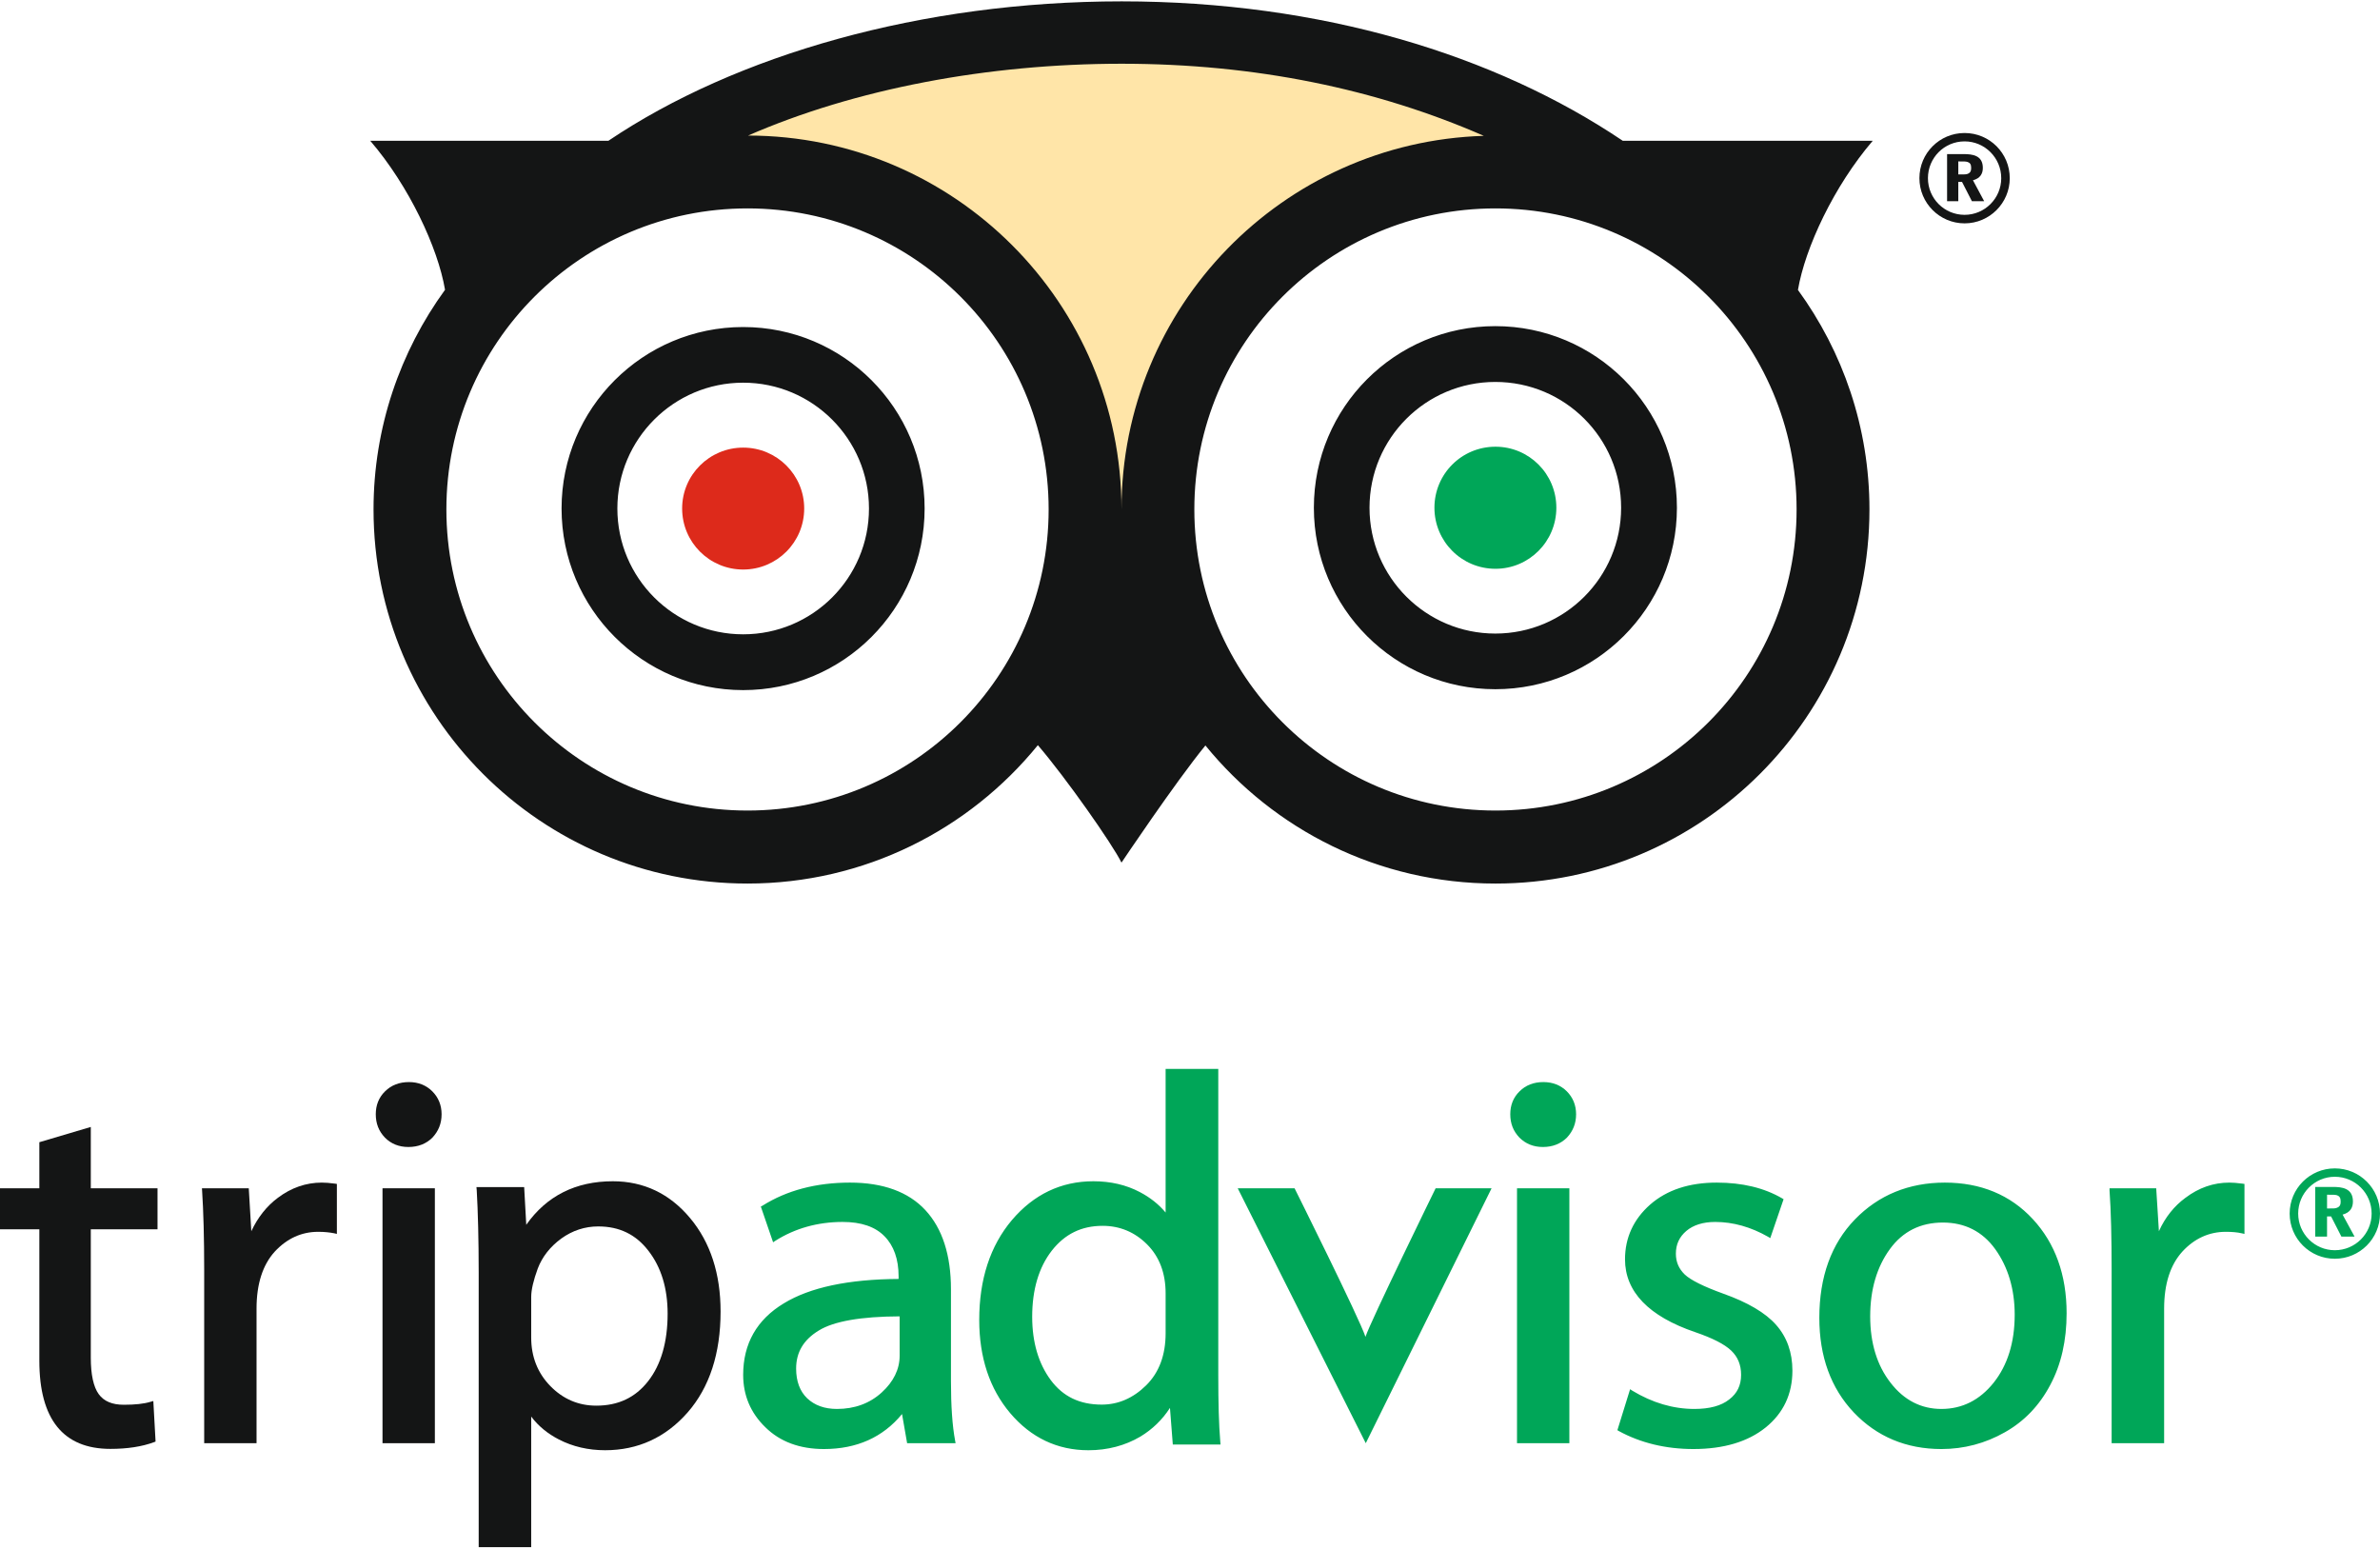
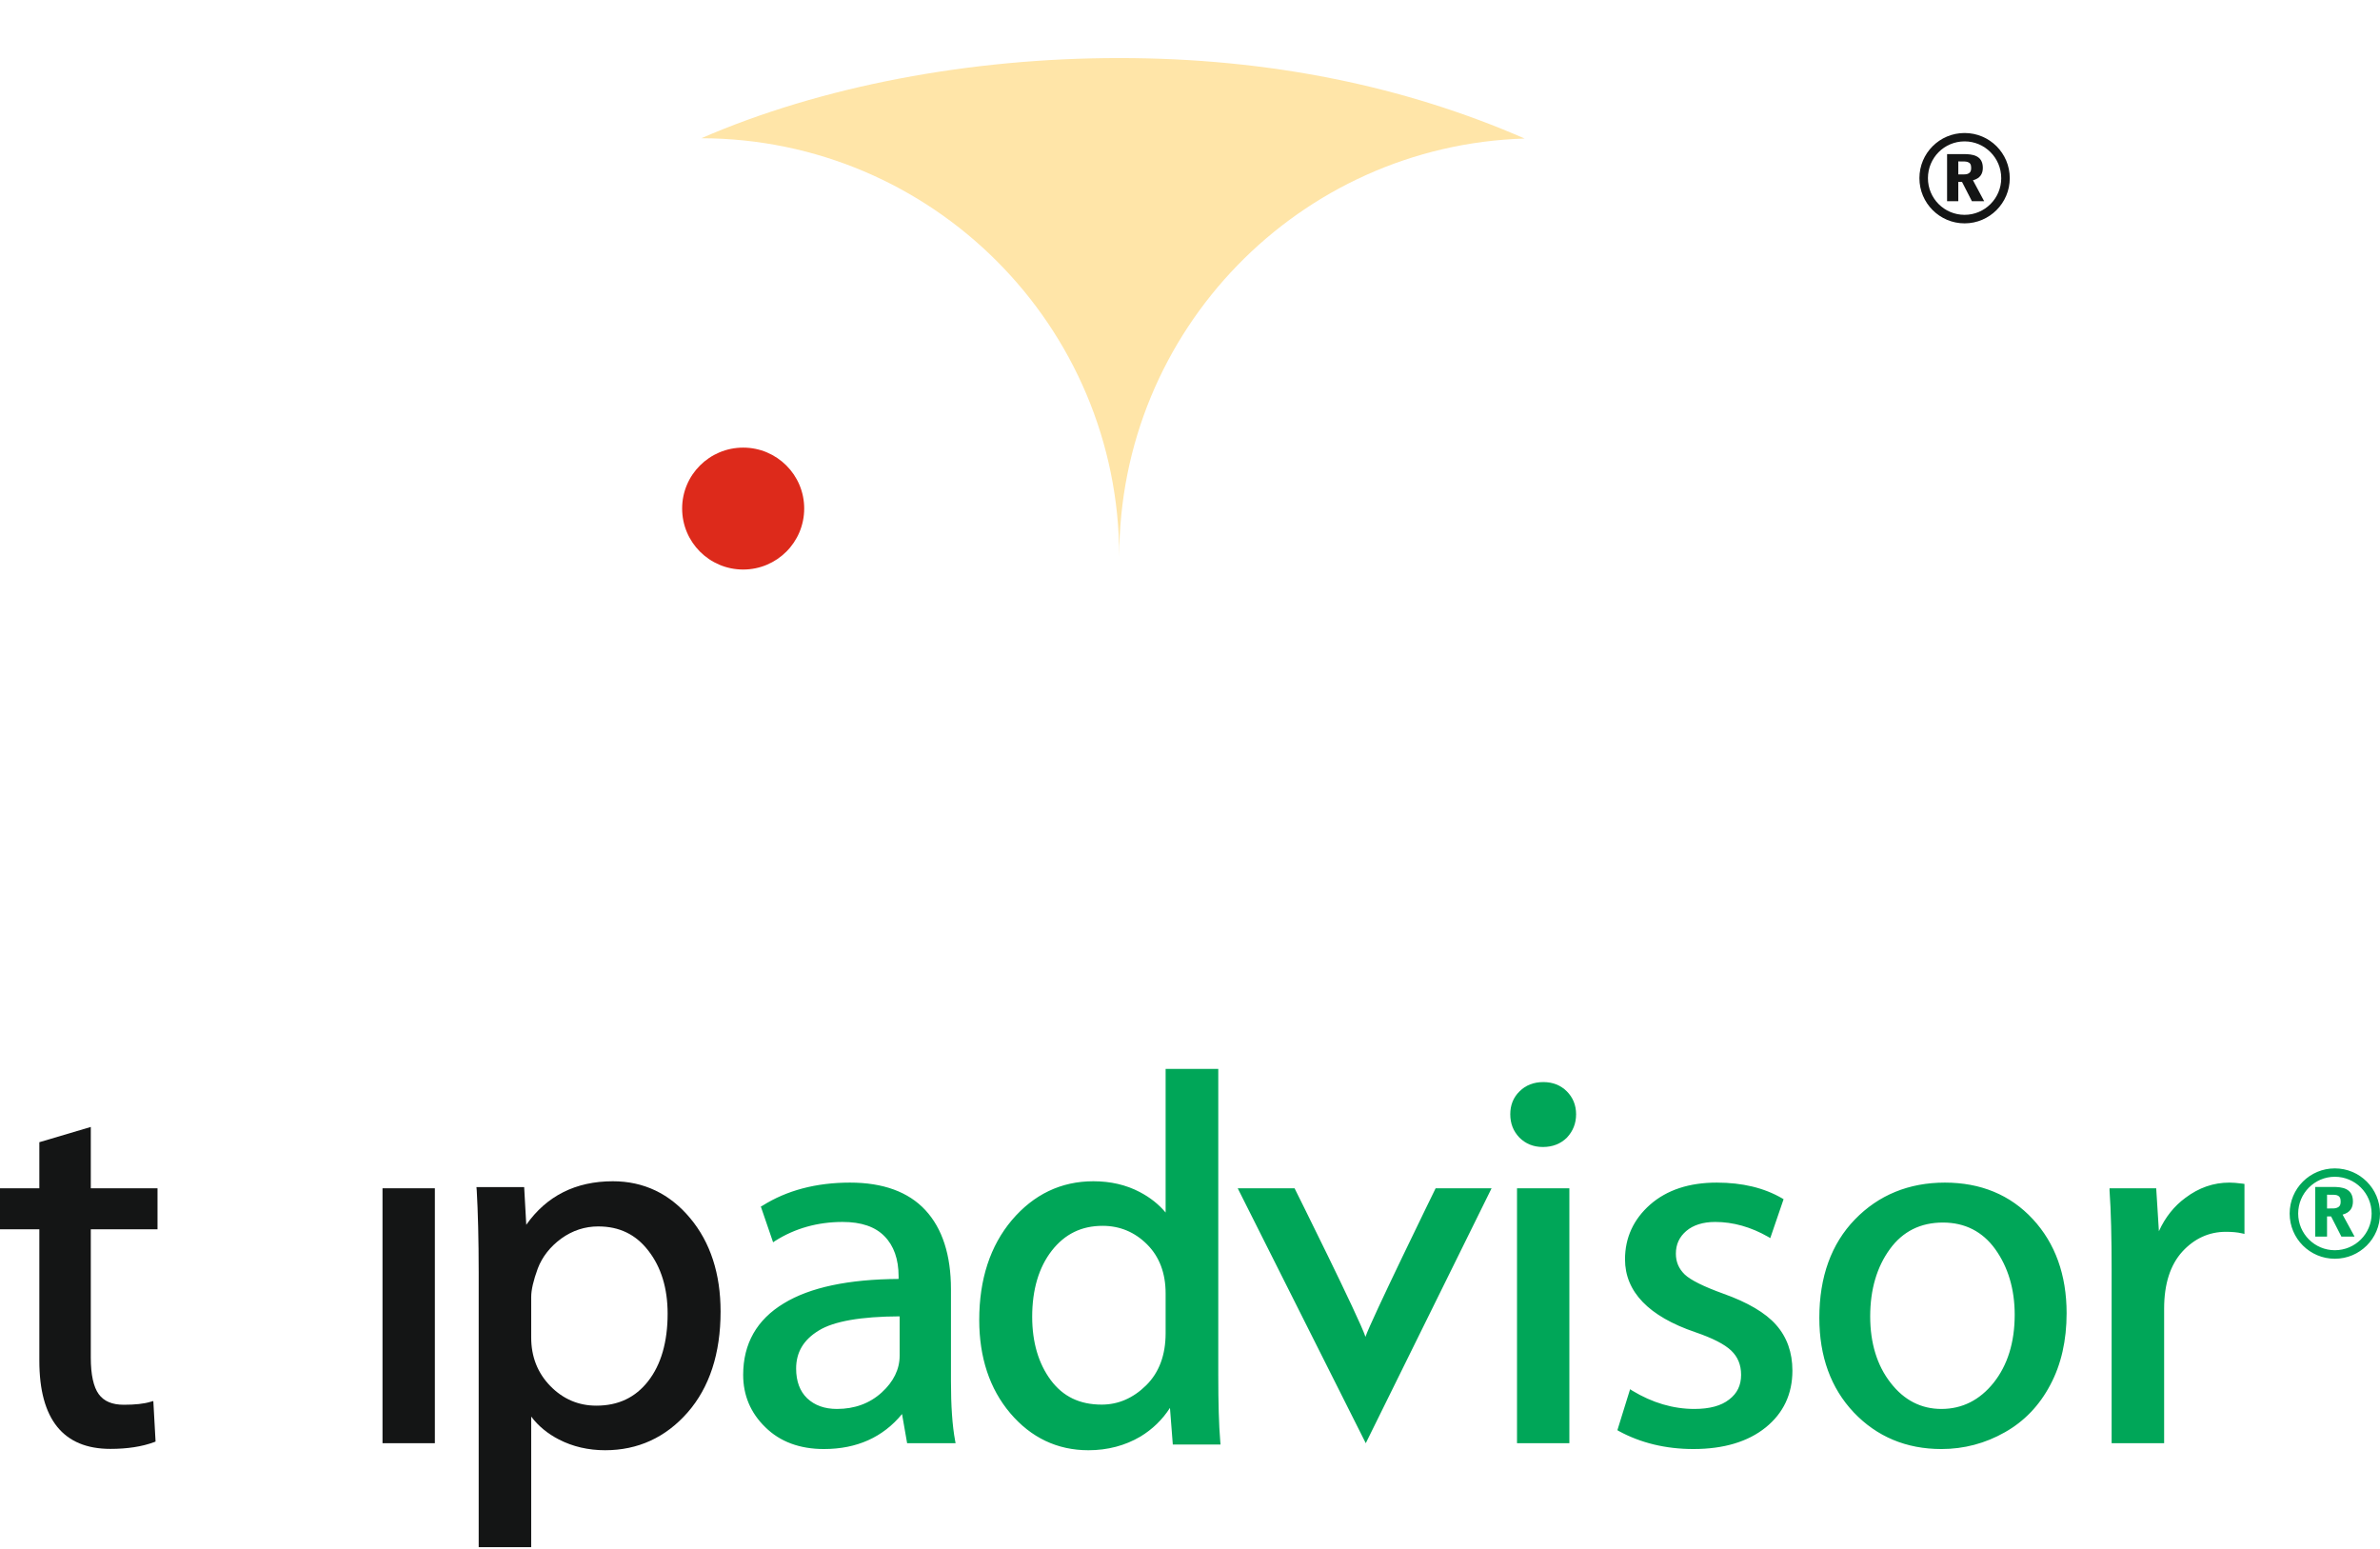
<svg xmlns="http://www.w3.org/2000/svg" xml:space="preserve" width="83px" height="54px" version="1.1" style="shape-rendering:geometricPrecision; text-rendering:geometricPrecision; image-rendering:optimizeQuality; fill-rule:evenodd; clip-rule:evenodd" viewBox="0 0 1591000 1033300">
  <defs>
    <style type="text/css">
   
    .fil3 {fill:#141515;fill-rule:nonzero}
    .fil4 {fill:#141515;fill-rule:nonzero}
    .fil0 {fill:#FFE5A8;fill-rule:nonzero}
    .fil1 {fill:#DD2A1B;fill-rule:nonzero}
    .fil2 {fill:#00A658;fill-rule:nonzero}
   
  </style>
  </defs>
  <g id="Warstwa_x0020_1">
    <g id="_3135810690192">
      <path class="fil0" d="M468800 91500c80100,-34800 179500,-53600 279400,-53600 100100,0 190900,18800 271000,53800 -150400,4600 -271000,128000 -271000,279500 -100,-154300 -125100,-279400 -279400,-279700z" />
      <path class="fil1" d="M496800 298300c-22500,0 -40800,18200 -40800,40700 0,22600 18300,40800 40800,40800 22500,0 40800,-18200 40800,-40800 0,-22500 -18300,-40700 -40800,-40700z" />
-       <path class="fil2" d="M999700 297700c-22600,0 -40800,18200 -40800,40800 0,22500 18200,40800 40800,40800 22500,0 40700,-18300 40700,-40800 0,-22600 -18200,-40800 -40700,-40800z" />
-       <path class="fil3" d="M496800 217700c-67000,0 -121400,54300 -121400,121300 0,67100 54400,121400 121400,121400 67000,0 121300,-54300 121300,-121400 0,-67000 -54300,-121300 -121300,-121300zm0 205400l0 0c-46400,0 -84100,-37600 -84100,-84100 0,-46400 37700,-84100 84100,-84100 46400,0 84100,37700 84100,84100 0,46500 -37700,84100 -84100,84100zm755100 -329900l0 0 -167100 0c-85200,-57400 -201600,-93200 -335000,-93200 -133500,0 -257900,35800 -343100,93200l-159200 0c26000,30300 45200,71400 50000,99600 -30000,41300 -47800,92000 -47800,146800 0,138100 111900,250100 250000,250100 78300,0 148200,-36100 194100,-92500 18700,21800 49600,65800 55900,78500 0,0 35900,-53600 56100,-78300 45800,56300 115700,92300 193900,92300 138100,0 250000,-112000 250000,-250100 0,-54800 -17800,-105500 -47800,-146700 4800,-28200 24000,-69300 50000,-99700zm-752200 447700l0 0c-111200,0 -201300,-90100 -201300,-201300 0,-111100 90100,-201200 201300,-201200 111200,0 201300,90100 201300,201200 0,111200 -90100,201300 -201300,201300zm400 -451200l0 0c71500,-31200 160300,-48000 249700,-48000 89400,0 170500,16900 242100,48200 -134400,4100 -242200,114300 -242200,249700 0,-137900 -111700,-249700 -249600,-249900zm499600 451200l0 0c-111200,0 -201300,-90100 -201300,-201300 0,-111100 90100,-201200 201300,-201200 111200,0 201300,90100 201300,201200 0,111200 -90100,201300 -201300,201300zm-100 -323800l0 0c-67000,0 -121300,54300 -121300,121400 0,67000 54300,121300 121300,121300 67000,0 121400,-54300 121400,-121300 0,-67100 -54400,-121400 -121400,-121400zm0 205500l0 0c-46400,0 -84100,-37700 -84100,-84100 0,-46500 37700,-84100 84100,-84100 46500,0 84100,37600 84100,84100 0,46400 -37600,84100 -84100,84100z" />
      <path class="fil3" d="M1309100 133600l-7500 0 0 -31500 11100 0c5600,0 12800,700 12800,9200 0,4000 -1800,7000 -6600,8300l7500 14000 -8200 0 -6600 -12900 -2500 0 0 12900zm4200 -45600c-16700,0 -30200,13500 -30200,30200 0,16600 13500,30200 30200,30200 16700,0 30200,-13600 30200,-30200 0,-16700 -13500,-30200 -30200,-30200zm0 54700l0 0c-13600,0 -24500,-11000 -24500,-24500 0,-13600 10900,-24600 24500,-24600 13500,0 24500,11000 24500,24600 0,13500 -11000,24500 -24500,24500zm-4200 -27000l0 0c4300,0 4900,0 6000,-300 2400,-800 2600,-2500 2600,-4200 0,-2200 -800,-3300 -2300,-3800 -1200,-400 -2100,-400 -6300,-400l0 8700z" />
      <path class="fil2" d="M1555600 825700l-7900 0 0 -33200 11800 0c5900,0 13400,700 13400,9700 0,4200 -1800,7400 -6900,8800l8000 14700 -8800 0 -6900 -13500 -2700 0 0 13500zm-56500 -35400c-3700,-500 -6600,-700 -8800,-700 -10600,0 -20400,3400 -29400,10200 -7500,5500 -13500,13000 -17700,22300l-1800 -28700 -31200 0 0 1500c1000,13800 1400,31700 1400,53200l0 115700 35100 0 0 -90000c0,-16400 4100,-29200 12200,-38100 8000,-8700 17800,-13200 29000,-13200 4100,0 7700,300 10700,1000l1800 400 0 -33400 -1300 -200zm-140200 23700c-15000,-16200 -34800,-24400 -58800,-24400 -24000,0 -44300,8300 -60100,24600 -15800,16300 -23800,38400 -23800,65800 0,25800 7700,47000 23000,63200 15400,16200 35100,24500 58600,24500 15100,0 29400,-3800 42400,-11200 13000,-7300 23200,-18000 30400,-31700 7300,-13700 10900,-29700 10900,-47900 0,-25600 -7600,-46700 -22600,-62900zm-61100 126900l0 0c-13500,0 -24900,-5800 -33900,-17400 -9100,-11600 -13700,-26600 -13700,-44500 0,-18000 4500,-33100 13200,-45000 8600,-11800 20500,-17700 35400,-17700 14700,0 26500,6000 35000,17800 8600,12000 13000,26800 13000,43800 0,18600 -4800,33800 -14100,45500 -9300,11600 -21000,17500 -34900,17500zm-110500 -56200c-7100,-8100 -19100,-15100 -35400,-20900 -13000,-4700 -21700,-9000 -25700,-12800 -4000,-3900 -5900,-8400 -5900,-13900 0,-6200 2300,-11200 7000,-15200 4600,-3900 11100,-6000 19300,-6000 12000,0 23900,3400 35300,9900l1500 900 8900 -26000 -1000 -600c-12000,-7000 -26600,-10500 -43700,-10500 -18400,0 -33300,4900 -44500,14700 -11100,9800 -16800,22100 -16800,36600 0,21600 15800,38100 47000,48700 11400,3900 19500,8000 24000,12300 4400,4200 6600,9500 6600,16200 0,7000 -2600,12400 -8000,16500 -5300,4200 -13100,6300 -23200,6300 -14200,0 -28100,-4100 -41500,-12200l-1500 -1000 -8500 27400 1000 600c14500,7900 31300,12000 49800,12000 20300,0 36500,-4900 48300,-14400 11900,-9600 17900,-22400 17900,-38000 0,-12200 -3700,-22500 -10900,-30600zm-155900 -118900c6600,0 12000,-2200 16100,-6300 4000,-4300 6100,-9400 6100,-15600 0,-6000 -2100,-11200 -6200,-15300 -4100,-4100 -9400,-6200 -15700,-6200 -6400,0 -11800,2100 -15900,6200 -4200,4100 -6200,9300 -6200,15300 0,6200 2000,11300 6100,15600 4100,4100 9300,6300 15700,6300zm-17300 27600l0 170400 35000 0 0 -170400 -35000 0zm-54400 0c0,0 -43700,89300 -46900,99300 -3900,-12100 -47400,-99300 -47400,-99300l-38000 0 85600 170400 84100 -170400 -37400 0zm-143800 171300l-200 -2500c-900,-10500 -1300,-25200 -1300,-43800l0 -204800 -35200 0 0 96000c-4600,-5500 -10400,-10100 -17300,-13700 -9100,-4800 -19500,-7200 -31000,-7200 -21600,0 -39900,8800 -54500,26000 -14500,17200 -21800,39600 -21800,66700 0,25000 6900,46000 20700,62300 13900,16400 31500,24800 52300,24800 12800,0 24500,-3100 34700,-9100 8100,-4900 14700,-11300 19800,-19200l1900 24500 31900 0zm-36700 -101000l0 0 0 26600c0,14500 -4300,26200 -13000,34800 -8700,8600 -18700,12900 -29700,12900 -14800,0 -25900,-5400 -34100,-16400 -8200,-11100 -12400,-25300 -12400,-42300 0,-18100 4400,-33000 13100,-44200 8700,-11100 19800,-16600 34000,-16600 11500,0 21500,4200 29700,12400 8300,8300 12400,19300 12400,32800zm-140700 98500c-1900,-10000 -2800,-23500 -2800,-39900l0 -61400c0,-22800 -5700,-40600 -17100,-52900 -11300,-12200 -28300,-18400 -50400,-18400 -22600,0 -42300,5200 -58600,15500l-1000 500 8200 23900 1500 -1000c13100,-8300 28300,-12600 45000,-12600 12400,0 21800,3200 28000,9600 6200,6300 9400,15300 9400,26800l0 1700c-33400,200 -59200,5600 -76700,16300 -18100,10900 -27200,27000 -27200,47800 0,13600 4900,25400 14800,35000 9800,9700 23000,14600 39200,14600 22000,0 39500,-7900 52200,-23400l3400 19500 32400 0 -300 -1600zm-49100 -32300l0 0c-8000,7300 -18100,11000 -29900,11000 -8300,0 -14900,-2400 -19900,-7100 -4900,-4700 -7400,-11400 -7400,-19900 0,-10800 4900,-19200 15100,-25400 10000,-6200 28200,-9400 54100,-9500l0 26300c0,9100 -4100,17400 -12000,24600zm971400 -149800c-16700,0 -30200,13500 -30200,30200 0,16700 13500,30200 30200,30200 16700,0 30200,-13500 30200,-30200 0,-16700 -13500,-30200 -30200,-30200zm0 54700l0 0c-13500,0 -24500,-11000 -24500,-24500 0,-13600 11000,-24600 24500,-24600 13600,0 24600,11000 24600,24600 0,13500 -11000,24500 -24600,24500zm-5200 -27900l0 0c4600,0 5300,0 6400,-400 2500,-800 2700,-2600 2700,-4400 0,-2300 -800,-3400 -2300,-4000 -1300,-400 -2300,-400 -6800,-400l0 9200z" />
      <path class="fil4" d="M105300 820800l0 -27400 -44600 0 0 -41000 -34400 10200 0 30800 -26300 0 0 27400 26300 0 0 87900c0,39100 16000,58900 47500,58900 11300,0 21100,-1500 29200,-4500l1000 -400 -1500 -27100 -1800 500c-4500,1400 -10600,2000 -17900,2000 -7800,0 -13300,-2300 -16800,-7100 -3500,-4800 -5300,-13100 -5300,-24300l0 -85900 44600 0z" />
-       <path class="fil4" d="M224000 790300c-3700,-500 -6600,-700 -8900,-700 -10500,0 -20400,3400 -29400,10200 -7400,5500 -13400,13100 -17700,22300l-1700 -28700 -31300 0 100 1500c900,13700 1400,31700 1400,53200l0 115700 35000 0 0 -90000c0,-16400 4100,-29200 12200,-38100 8100,-8700 17800,-13200 29000,-13200 4200,0 7800,400 10800,1000l1700 400 0 -33400 -1200 -200z" />
      <polygon class="fil4" points="255700,963800 290700,963800 290700,793400 255700,793400 " />
-       <path class="fil4" d="M273000 765800c6600,0 12000,-2200 16100,-6300 4000,-4300 6100,-9400 6100,-15600 0,-6000 -2100,-11200 -6200,-15300 -4100,-4100 -9400,-6200 -15600,-6200 -6500,0 -11900,2100 -16000,6200 -4200,4100 -6200,9300 -6200,15300 0,6200 2000,11300 6100,15600 4000,4100 9300,6300 15700,6300z" />
      <path class="fil4" d="M461300 813300c-13600,-16300 -31000,-24600 -51600,-24600 -24900,0 -44300,9800 -57900,29100l-1400 -25200 -31900 0 200 2300c800,14100 1300,32600 1300,55000l0 183400 35100 0 0 -87300c4800,6400 11100,11500 18500,15300 9300,4800 19700,7200 30900,7200 21900,0 40500,-8500 55200,-25300 14600,-16700 22000,-39400 22000,-67400 0,-25200 -6800,-46300 -20400,-62500zm-86100 13700l0 0c7500,-5400 15800,-8100 24700,-8100 14100,0 25100,5300 33500,16200 8600,11000 12900,25200 12900,42100 0,18900 -4400,34100 -13000,45100 -8600,11000 -20000,16400 -34700,16400 -12000,0 -22300,-4500 -30700,-13100 -8500,-8700 -12800,-19600 -12800,-32400l0 -27100c0,-4800 1500,-11200 4400,-19100 3000,-7800 8200,-14500 15700,-20000z" />
    </g>
  </g>
</svg>